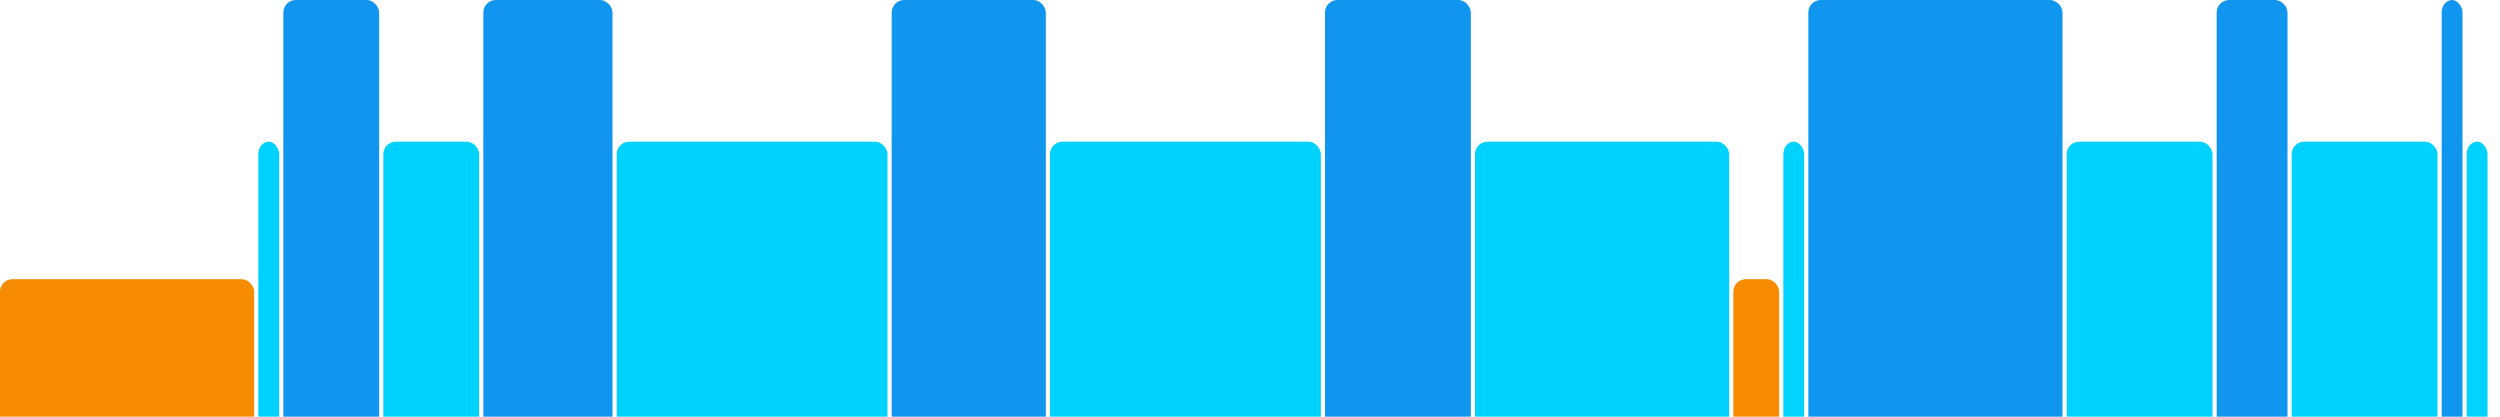
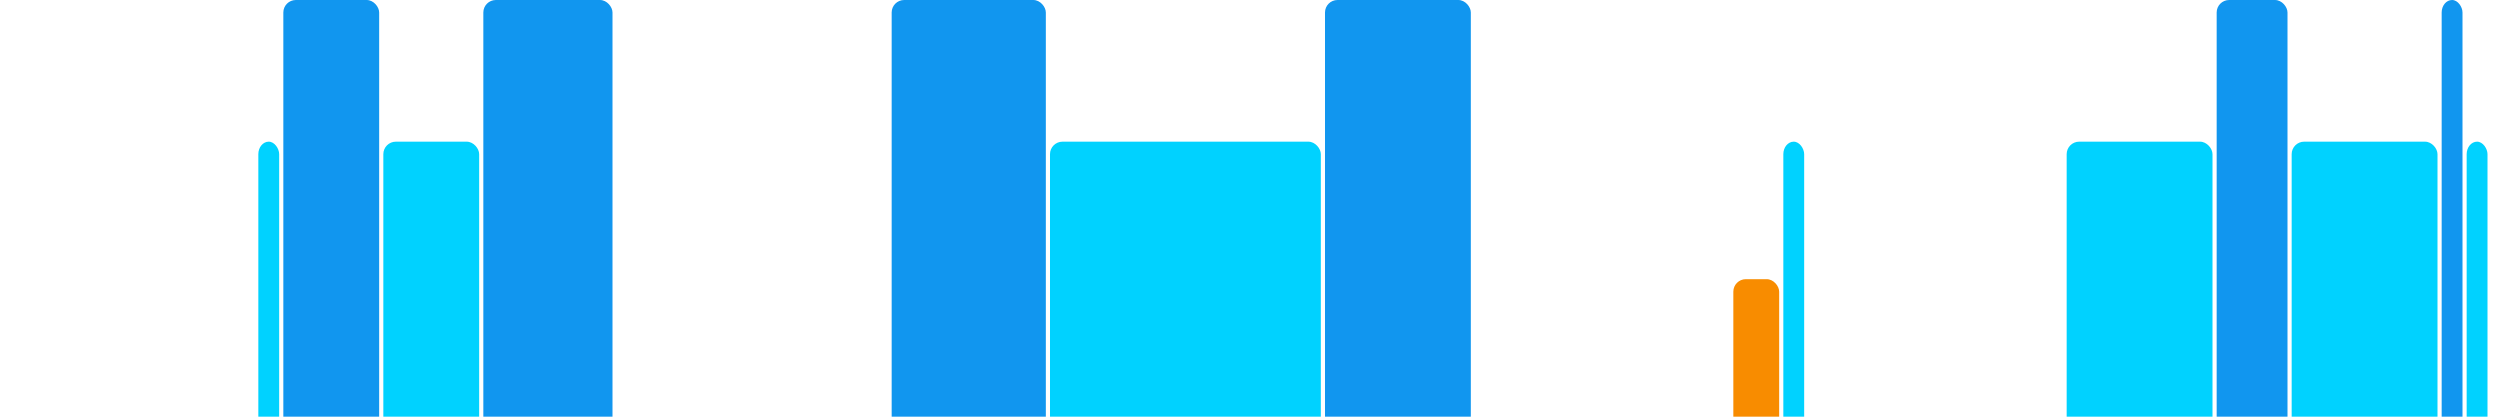
<svg xmlns="http://www.w3.org/2000/svg" version="1.1" baseProfile="full" width="600" height="100">
-   <rect x="0" y="67" rx="3" ry="3" width="61" height="43" fill="rgb(248,140,0)" />
  <rect x="62" y="34" rx="3" ry="3" width="5" height="76" fill="rgb(0,210,255)" />
  <rect x="68" y="0" rx="3" ry="3" width="23" height="110" fill="rgb(17,150,239)" />
  <rect x="92" y="34" rx="3" ry="3" width="23" height="76" fill="rgb(0,210,255)" />
  <rect x="116" y="0" rx="3" ry="3" width="31" height="110" fill="rgb(17,150,239)" />
-   <rect x="148" y="34" rx="3" ry="3" width="65" height="76" fill="rgb(0,210,255)" />
  <rect x="214" y="0" rx="3" ry="3" width="37" height="110" fill="rgb(17,150,239)" />
  <rect x="252" y="34" rx="3" ry="3" width="65" height="76" fill="rgb(0,210,255)" />
  <rect x="318" y="0" rx="3" ry="3" width="35" height="110" fill="rgb(17,150,239)" />
-   <rect x="354" y="34" rx="3" ry="3" width="61" height="76" fill="rgb(0,210,255)" />
  <rect x="416" y="67" rx="3" ry="3" width="11" height="43" fill="rgb(248,140,0)" />
  <rect x="428" y="34" rx="3" ry="3" width="5" height="76" fill="rgb(0,210,255)" />
-   <rect x="434" y="0" rx="3" ry="3" width="61" height="110" fill="rgb(17,150,239)" />
  <rect x="496" y="34" rx="3" ry="3" width="35" height="76" fill="rgb(0,210,255)" />
  <rect x="532" y="0" rx="3" ry="3" width="17" height="110" fill="rgb(17,150,239)" />
  <rect x="550" y="34" rx="3" ry="3" width="35" height="76" fill="rgb(0,210,255)" />
  <rect x="586" y="0" rx="3" ry="3" width="5" height="110" fill="rgb(17,150,239)" />
  <rect x="592" y="34" rx="3" ry="3" width="5" height="76" fill="rgb(0,210,255)" />
</svg>